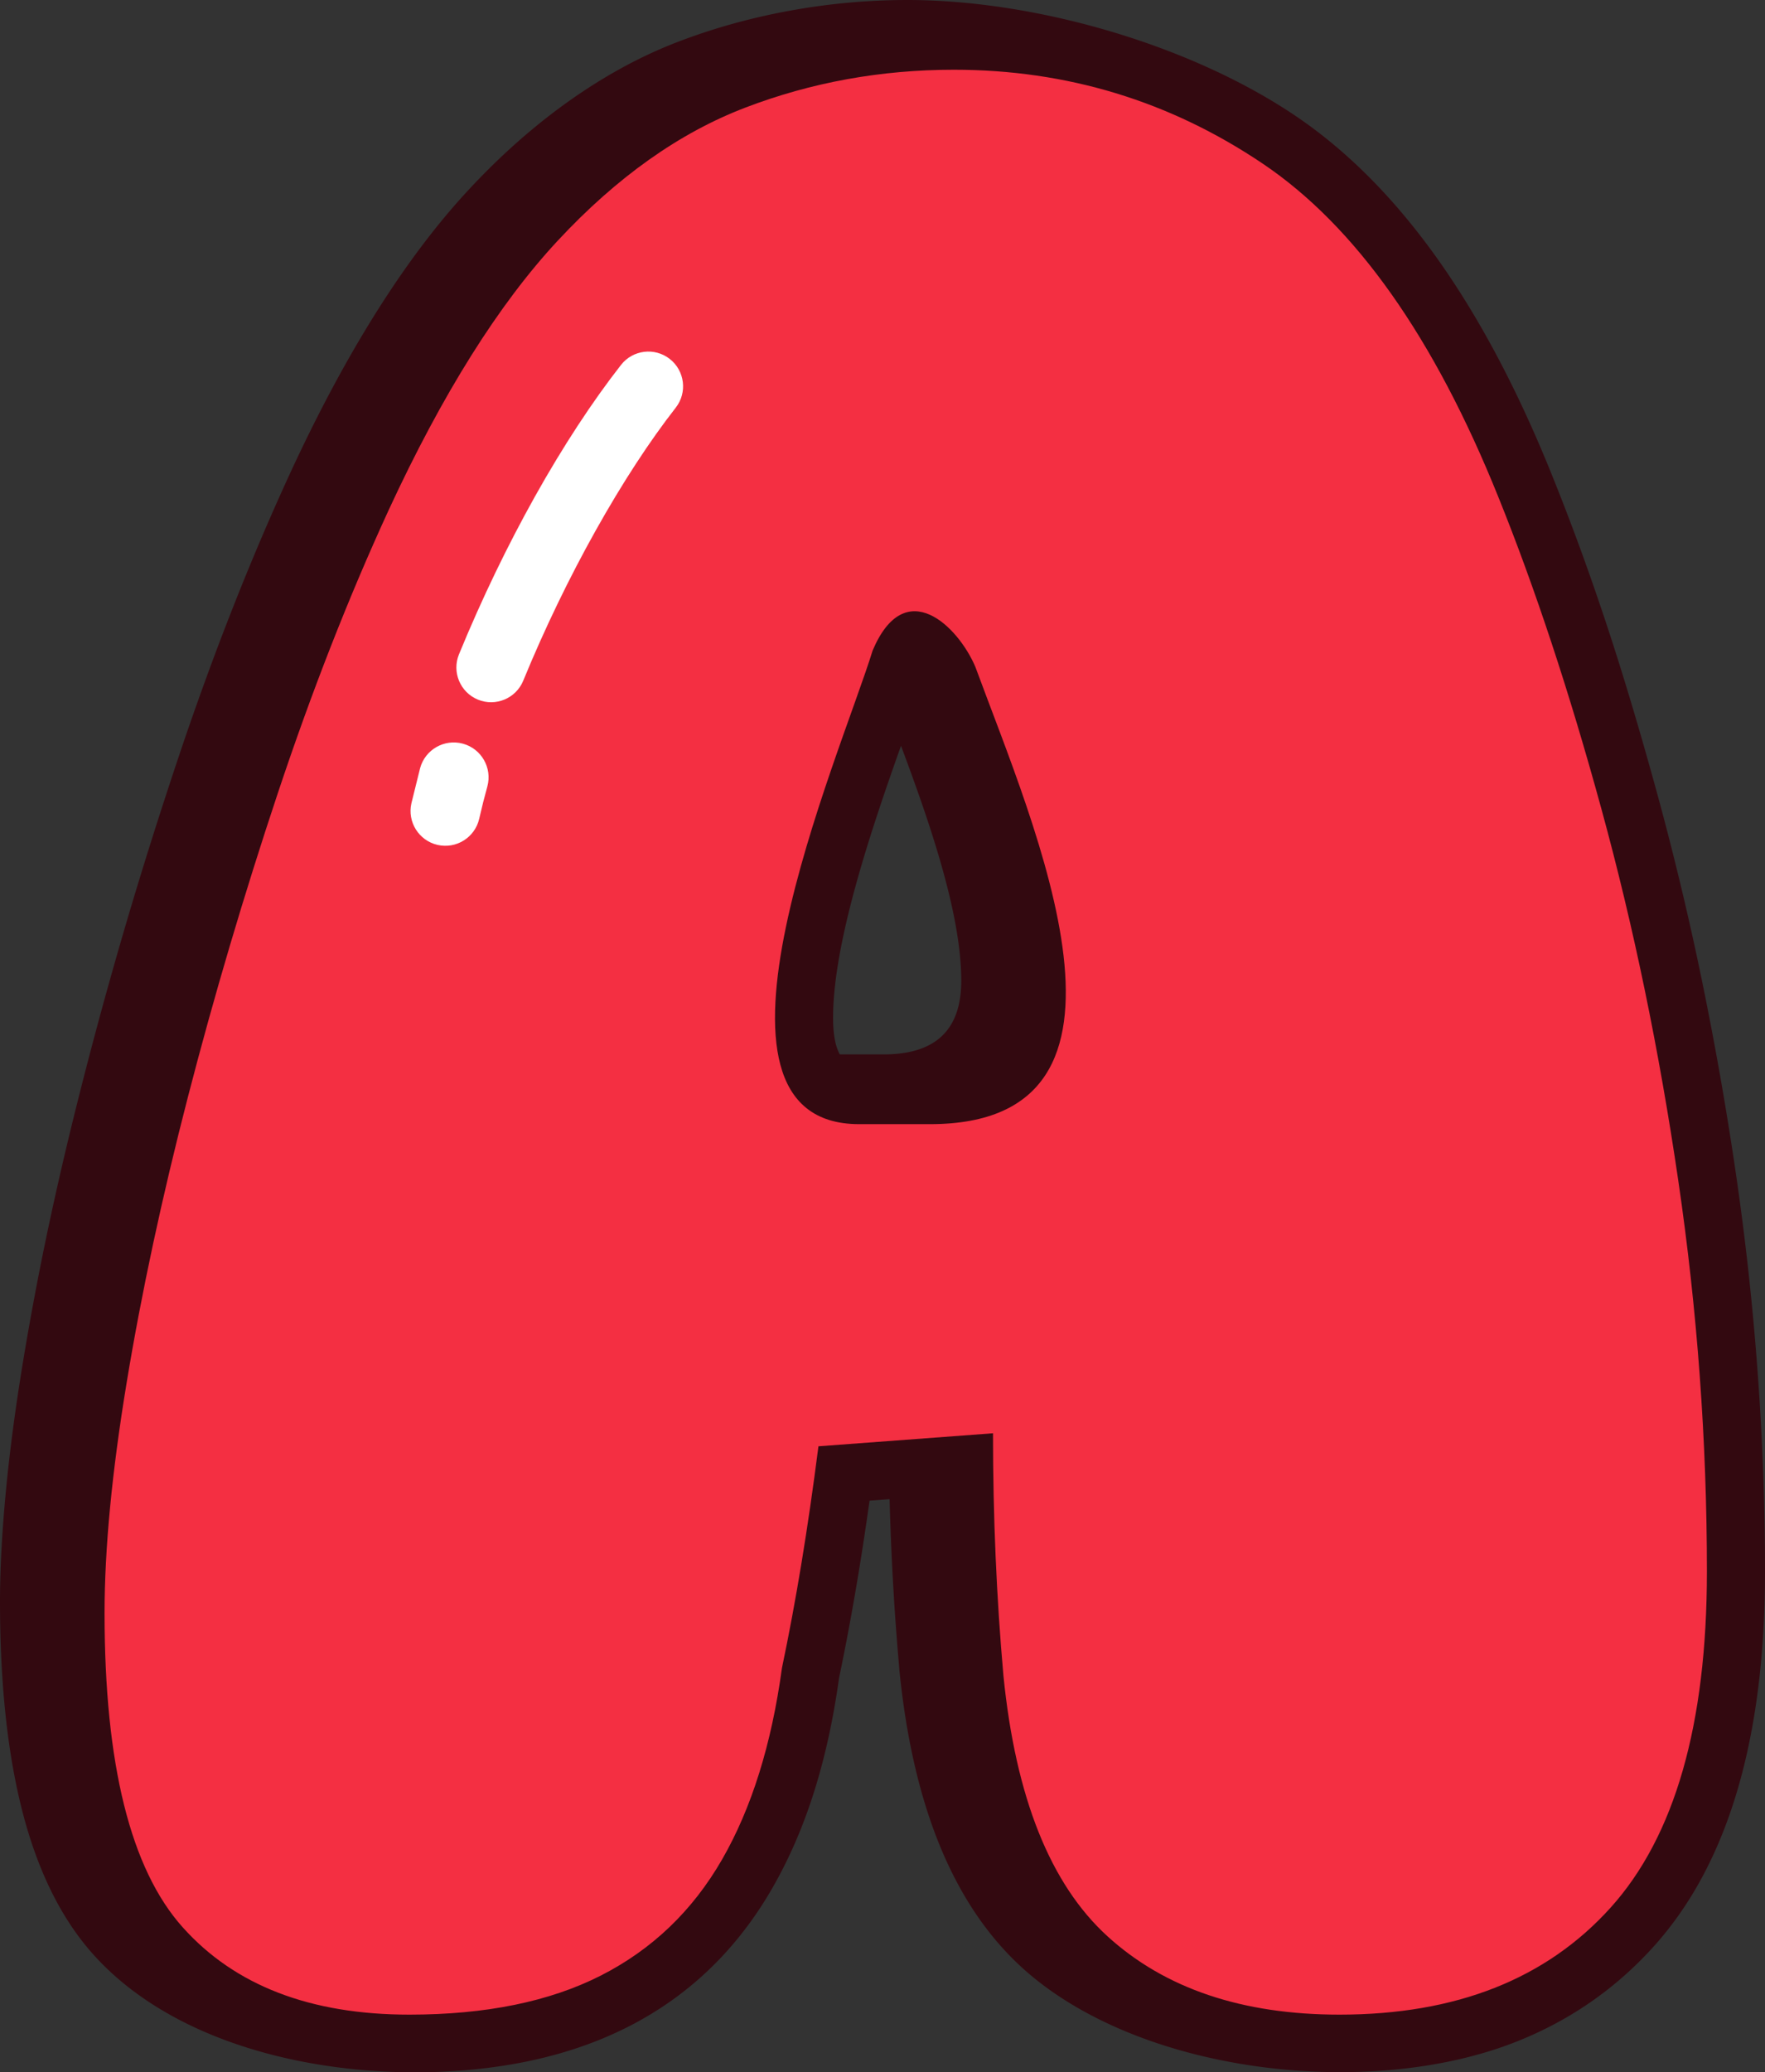
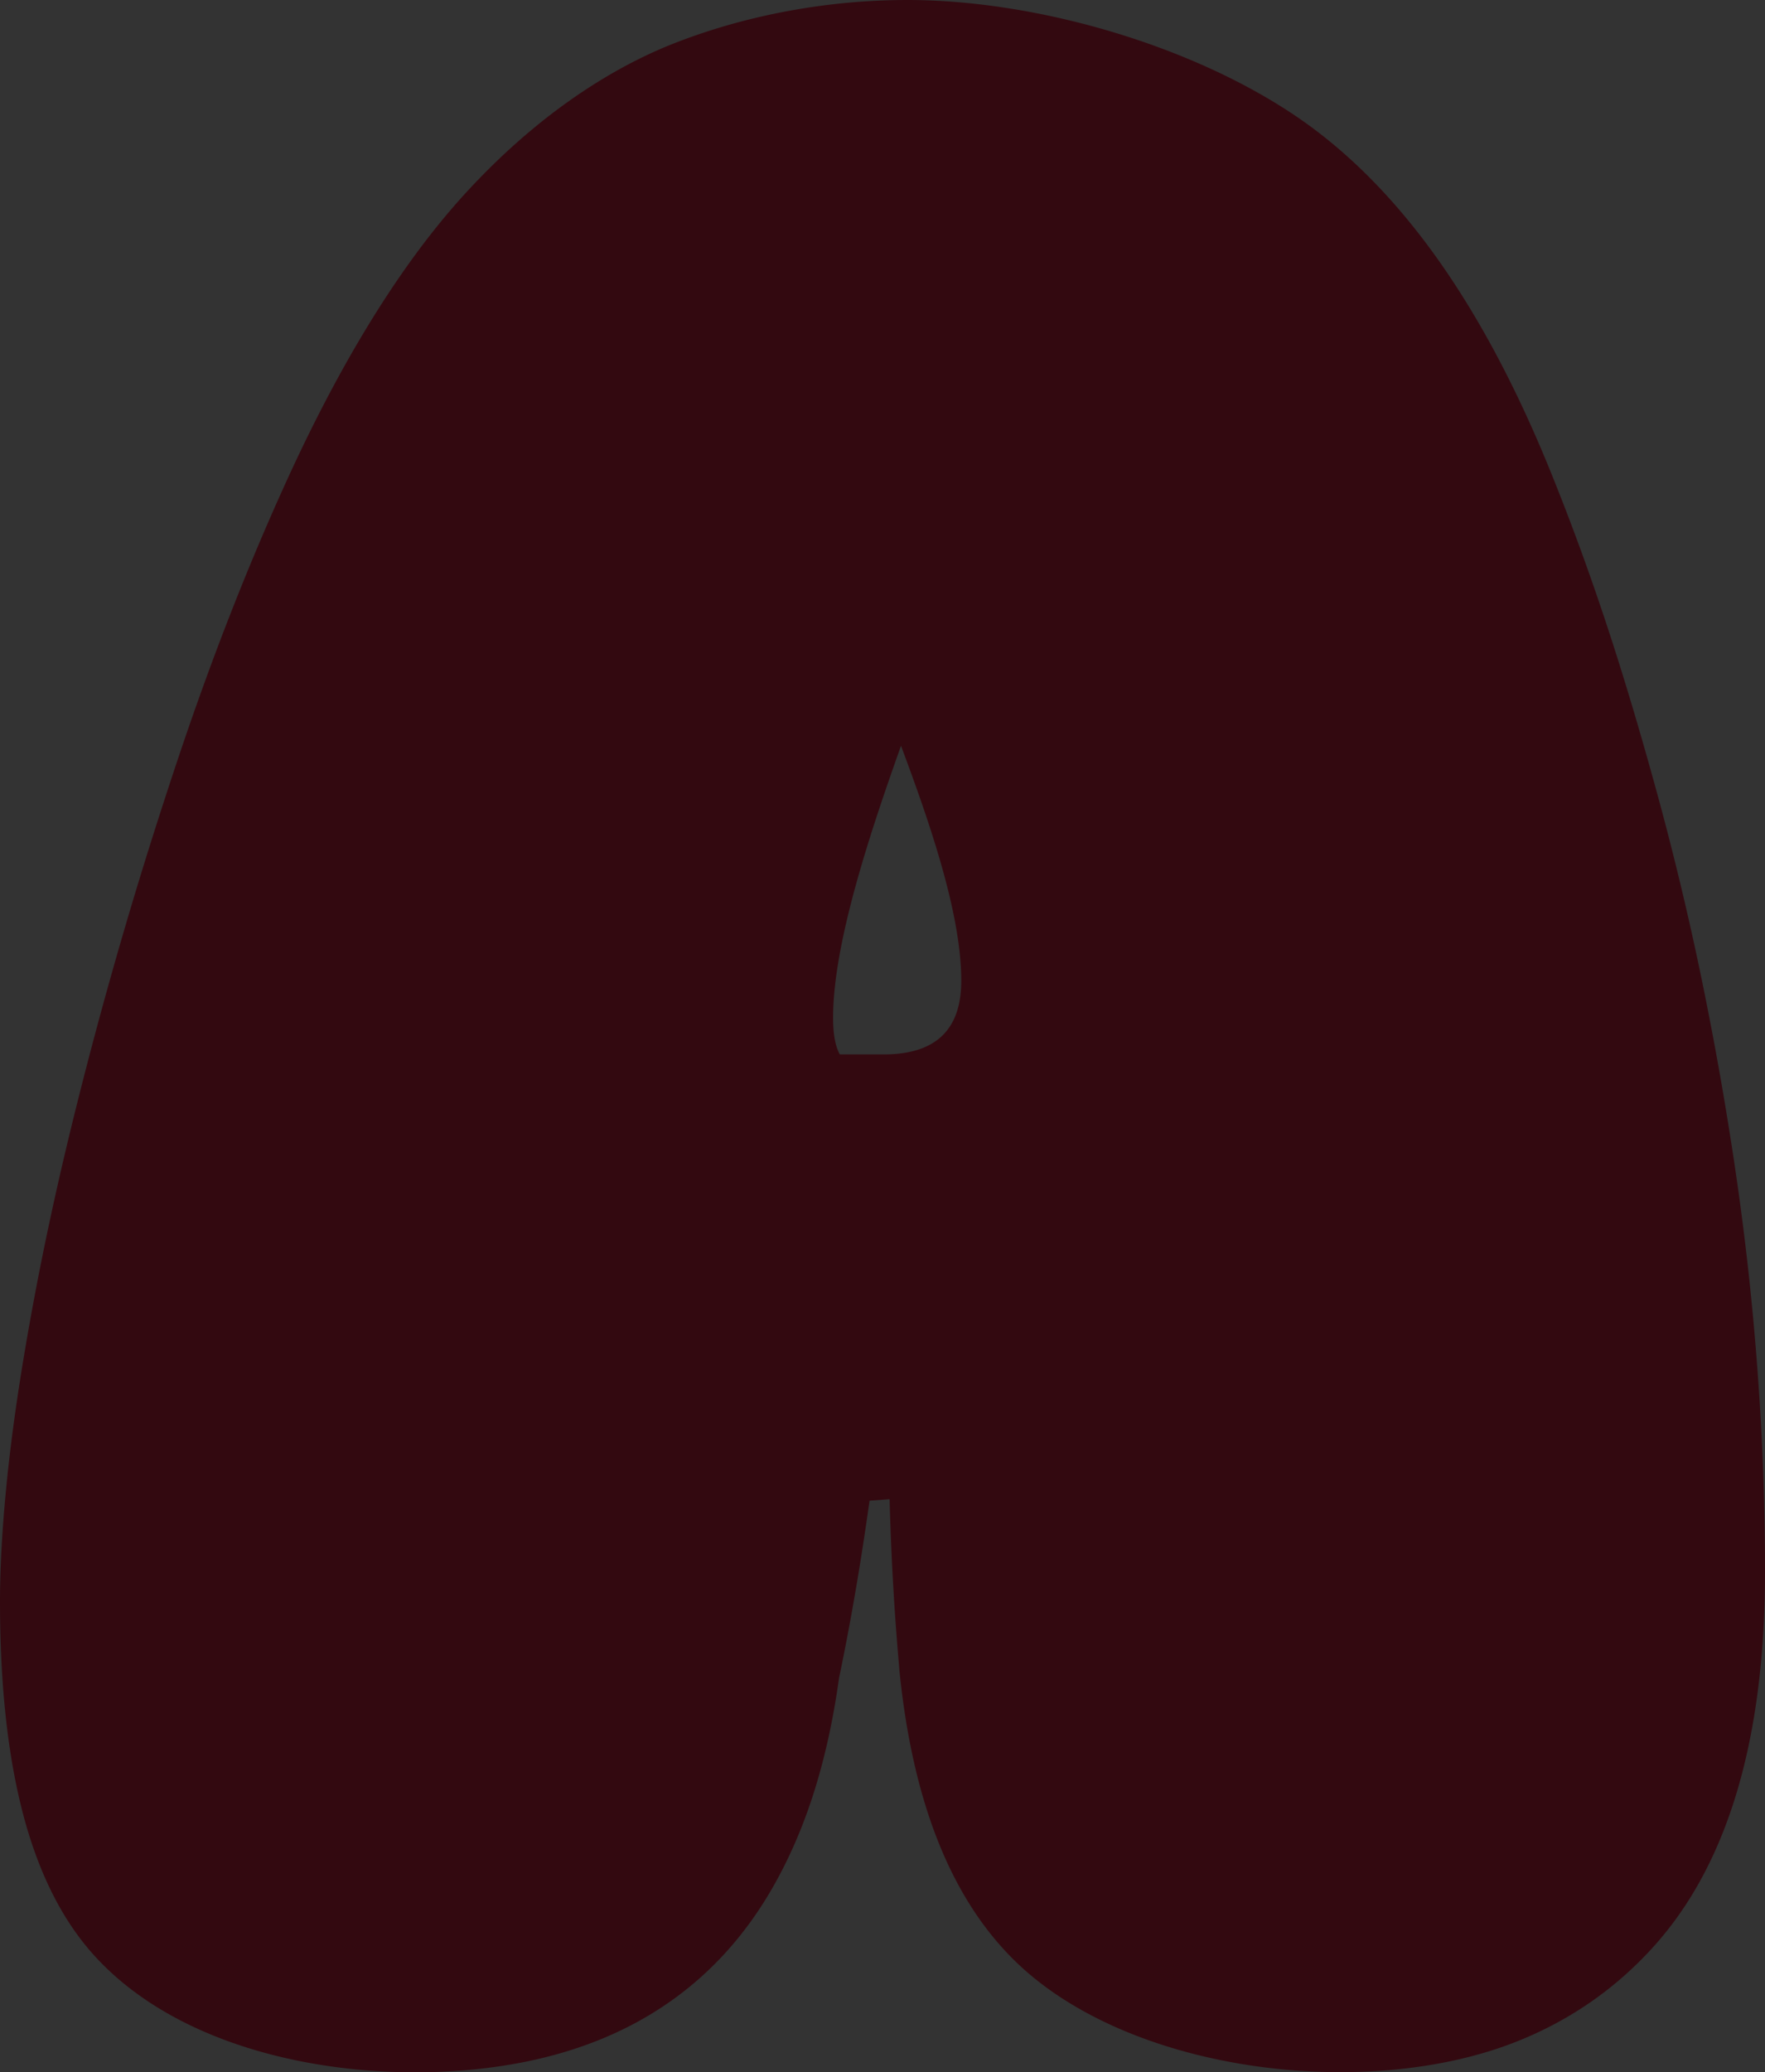
<svg xmlns="http://www.w3.org/2000/svg" shape-rendering="geometricPrecision" text-rendering="geometricPrecision" image-rendering="optimizeQuality" fill-rule="evenodd" clip-rule="evenodd" viewBox="0 0 436 511.593">
  <rect x="0" y="0" width="436" height="511.593" fill="#333333" stroke="none" />
  <path fill="#330910" fill-rule="nonzero" d="M252.499 485.773c-8.684-7.899-15.59-18.241-20.696-31.016-4.785-11.972-8.008-26.158-9.643-42.537l-.056-.803a661.22 661.22 0 01-1.935-29.428c-.169-4.03-.312-7.99-.421-11.881l-4.949.368a758.91 758.91 0 01-2.677 17.647c-1.518 9.209-3.14 17.933-4.858 26.131-1.397 10.073-3.423 19.321-6.056 27.741-2.746 8.788-6.238 16.861-10.458 24.184-13.708 23.78-34.647 37.453-60.779 42.776-33.874 6.888-82.315 1.04-106.963-26.501-8.029-8.966-13.946-21.064-17.733-36.277C1.761 432.048 0 415.104 0 395.372c0-8.052.494-17.218 1.479-27.494.95-9.917 2.36-20.518 4.217-31.767a740.658 740.658 0 016.628-34.863c2.485-11.595 5.414-23.901 8.776-36.898a1126.483 1126.483 0 0110.493-37.857c3.618-12.228 7.622-24.916 11.989-38.025 8.551-25.65 17.864-49.426 27.919-71.289l.022-.043c6.863-14.892 13.976-28.179 21.303-39.848 7.466-11.886 15.144-22.067 23.03-30.53 7.864-8.45 16.128-15.742 24.769-21.859 8.828-6.25 17.816-11.126 26.952-14.61 8.827-3.37 18.063-5.934 27.68-7.673A161.757 161.757 0 01224.169 0c31.479 0 69.579 10.923 95.706 28.508 12.97 8.724 24.821 20.675 35.527 35.822 10.32 14.598 19.672 32.313 28.04 53.118 4.733 11.721 9.223 23.997 13.456 36.811 4.1 12.398 8.26 26.297 12.472 41.67a741.833 741.833 0 0110.927 45.543 831.297 831.297 0 018.454 47.856 684.972 684.972 0 015.423 49.33A675.784 675.784 0 01436 387.941c0 41.413-9.175 72.29-27.515 92.609-9.444 10.463-20.809 18.323-34.074 23.546-36.299 14.311-93.048 7.93-121.912-18.323zm-29.931-301.665c-7.127 20.097-16.775 48.298-16.775 67.146 0 3.752.473 6.924 1.666 9.049h10.81c14.48 0 19.186-7.691 19.186-18.202 0-16.492-7.734-38.867-14.887-57.993z" />
-   <path fill="#F42F42" d="M370.16 122.771c9.009 22.314 17.486 47.95 25.424 76.914 7.938 28.96 14.267 59.533 18.987 91.716 4.72 32.178 7.079 64.361 7.079 96.54 0 37.761-7.938 65.436-23.815 83.026-15.876 17.595-38.186 26.388-66.933 26.388-24.032 0-43.123-6.433-57.286-19.308-14.154-12.871-22.739-34.325-25.741-64.361-1.718-19.308-2.577-39.258-2.577-59.854l-43.122 3.214c-2.573 20.167-5.579 38.403-9.01 54.71-2.573 18.878-7.509 34.646-14.801 47.304-7.297 12.658-17.274 22.206-29.932 28.643-12.657 6.433-28.426 9.652-47.304 9.652-24.457 0-43.123-7.183-55.993-21.559-12.875-14.376-19.308-40.225-19.308-77.557 0-15.877 1.822-34.864 5.47-56.961 3.648-22.097 8.688-45.587 15.122-70.473 6.437-24.887 13.842-49.881 22.205-74.985 8.368-25.099 17.486-48.376 27.355-69.831 13.3-28.747 27.246-50.952 41.834-66.612 14.589-15.664 30.036-26.605 46.342-32.825 16.306-6.225 33.467-9.335 51.491-9.335 27.888 0 53.312 7.726 76.268 23.173 22.956 15.447 42.368 42.906 58.245 82.381zM212.218 277.52h17.529c58.448 0 25.767-73.28 11.183-112.906-4.212-9.921-17.326-23.026-25.372-4.008-8.03 26.044-47.96 116.914-3.34 116.914z" />
-   <path fill="#fff" fill-rule="nonzero" d="M153.405 90.089c2.915-3.731 8.307-4.394 12.037-1.479 3.731 2.915 4.395 8.307 1.479 12.037-6.385 8.164-13.182 18.545-19.815 30.4-6.368 11.378-12.493 23.95-17.854 36.998-1.801 4.381-6.816 6.472-11.197 4.672-4.381-1.8-6.472-6.815-4.672-11.196 5.713-13.903 12.129-27.094 18.723-38.881 6.966-12.454 14.271-23.572 21.299-32.551zm-49.63 99.554c1.241-4.585 5.973-7.296 10.558-6.055 4.586 1.24 7.297 5.973 6.056 10.558l-1.045 3.939-.968 4.043c-1.058 4.619-5.669 7.513-10.289 6.454-4.62-1.058-7.513-5.669-6.455-10.289l2.143-8.65z" />
</svg>